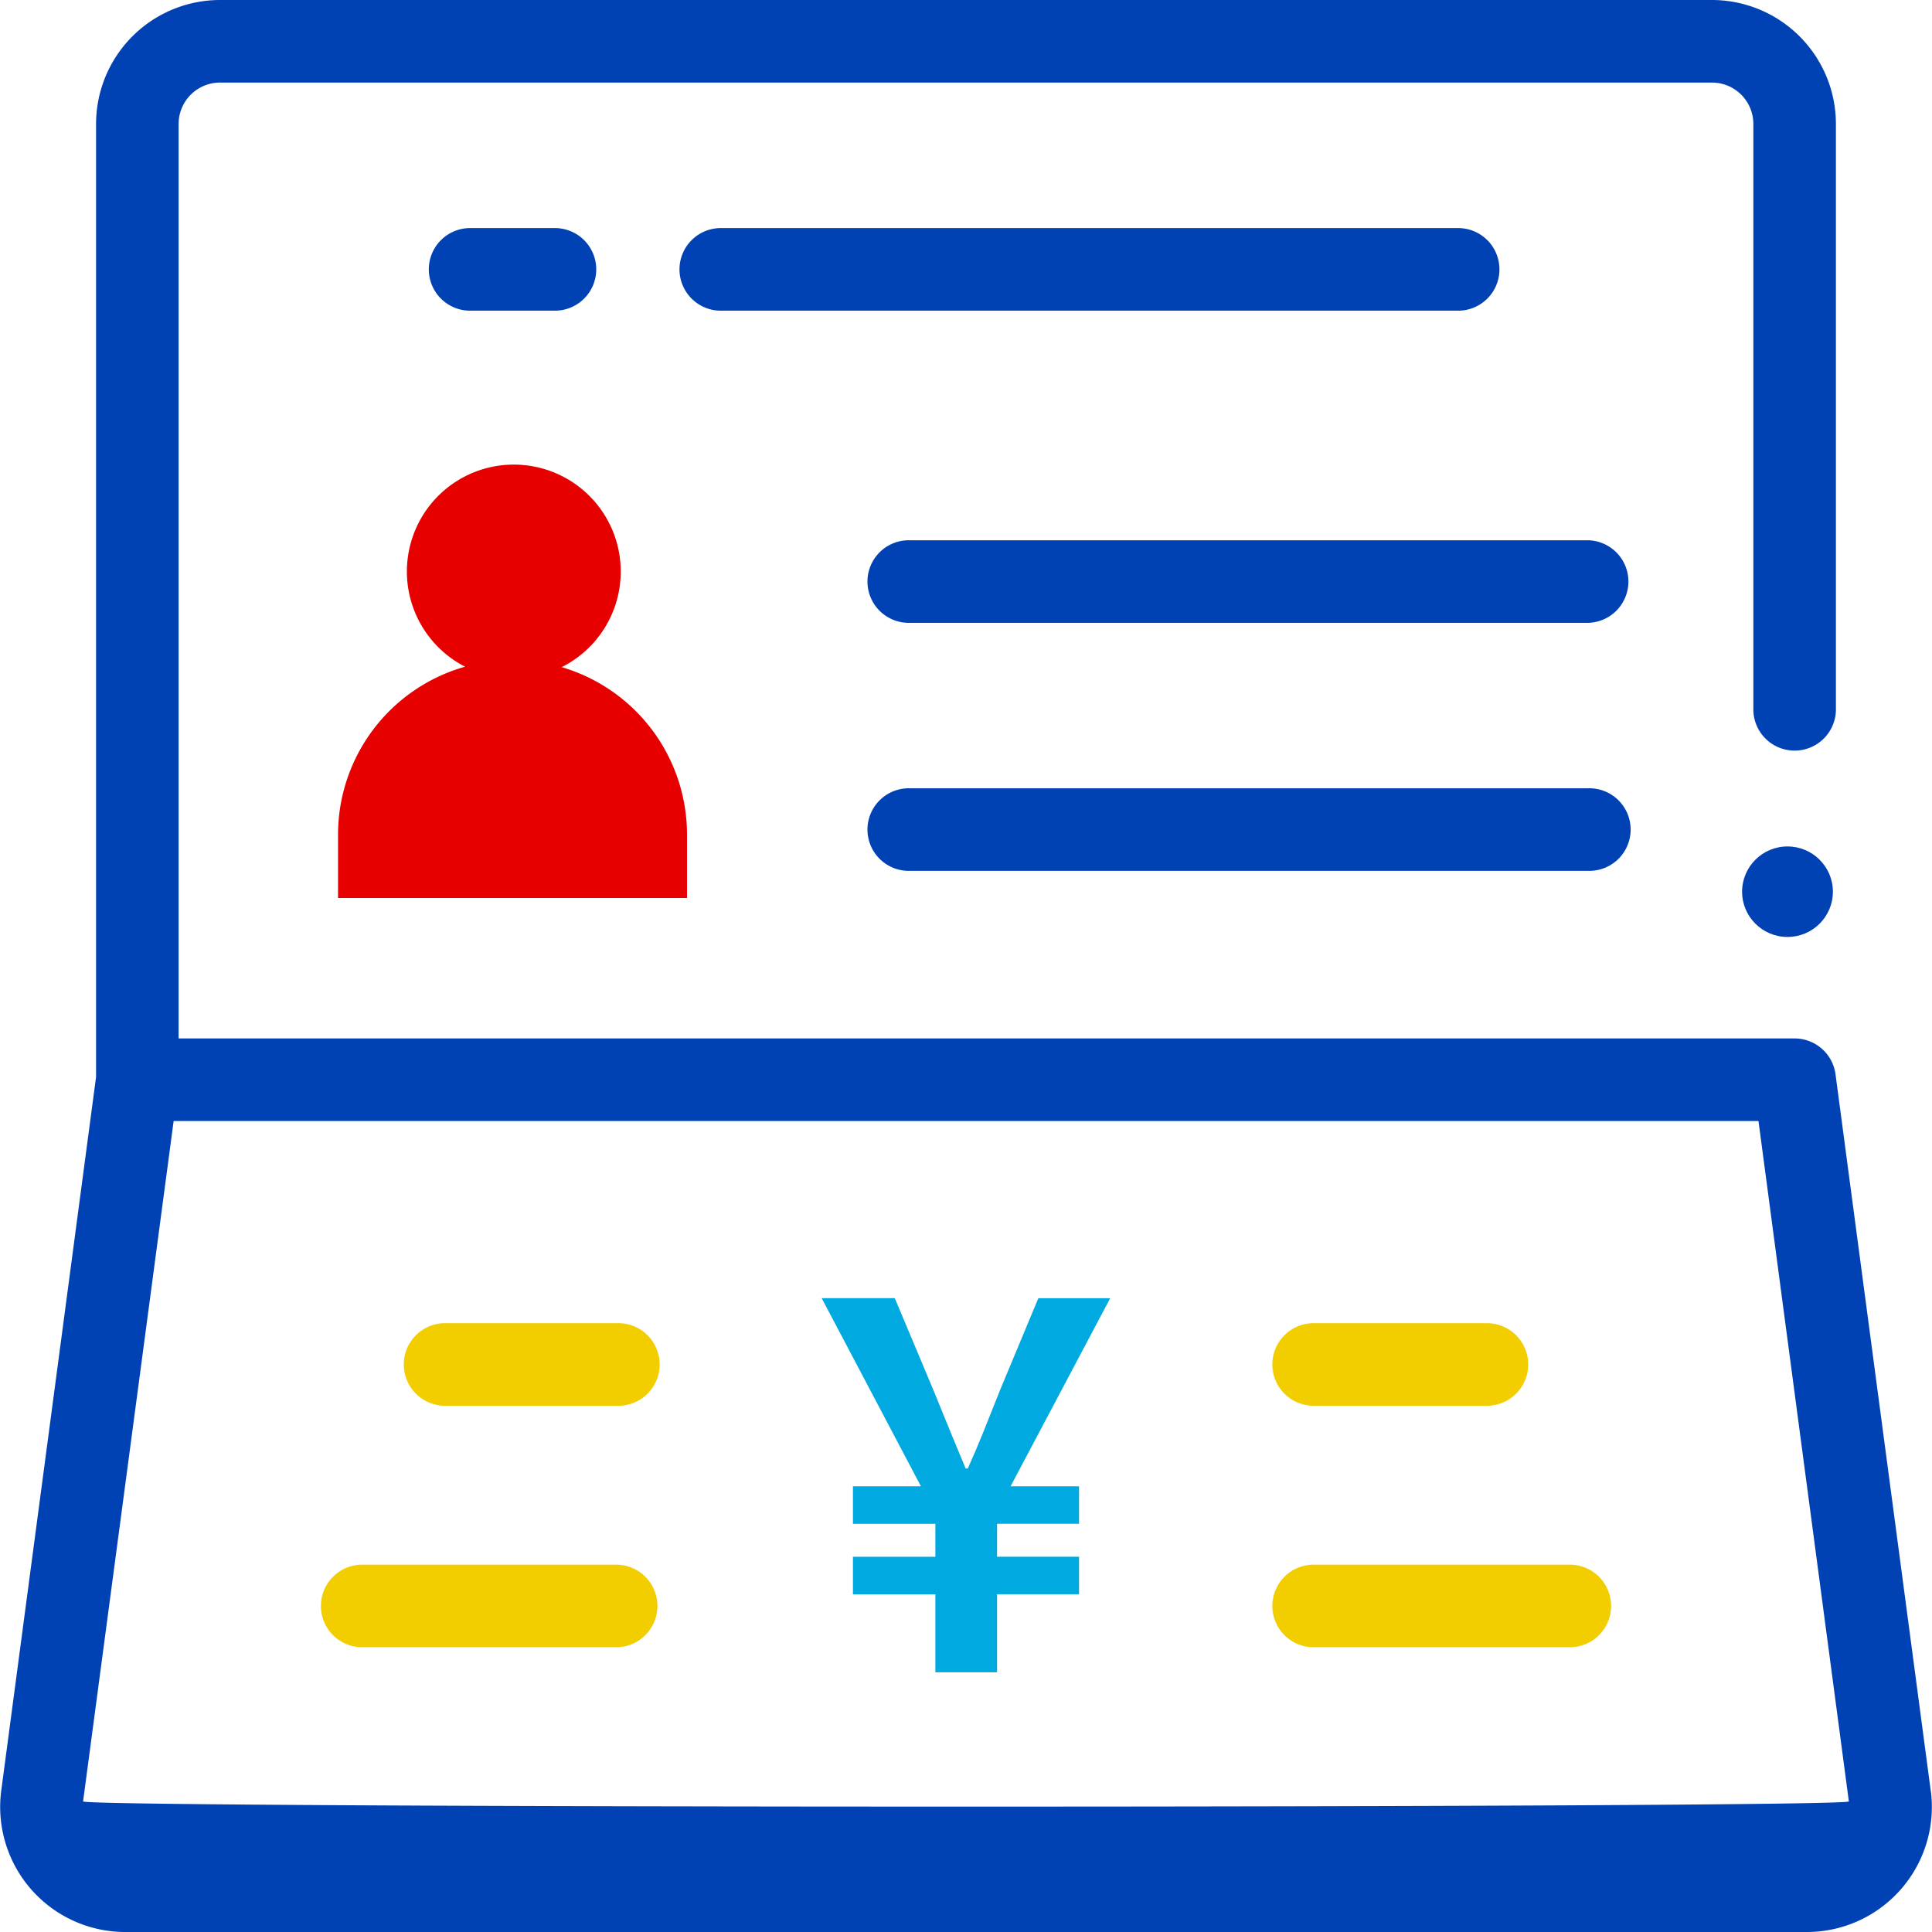
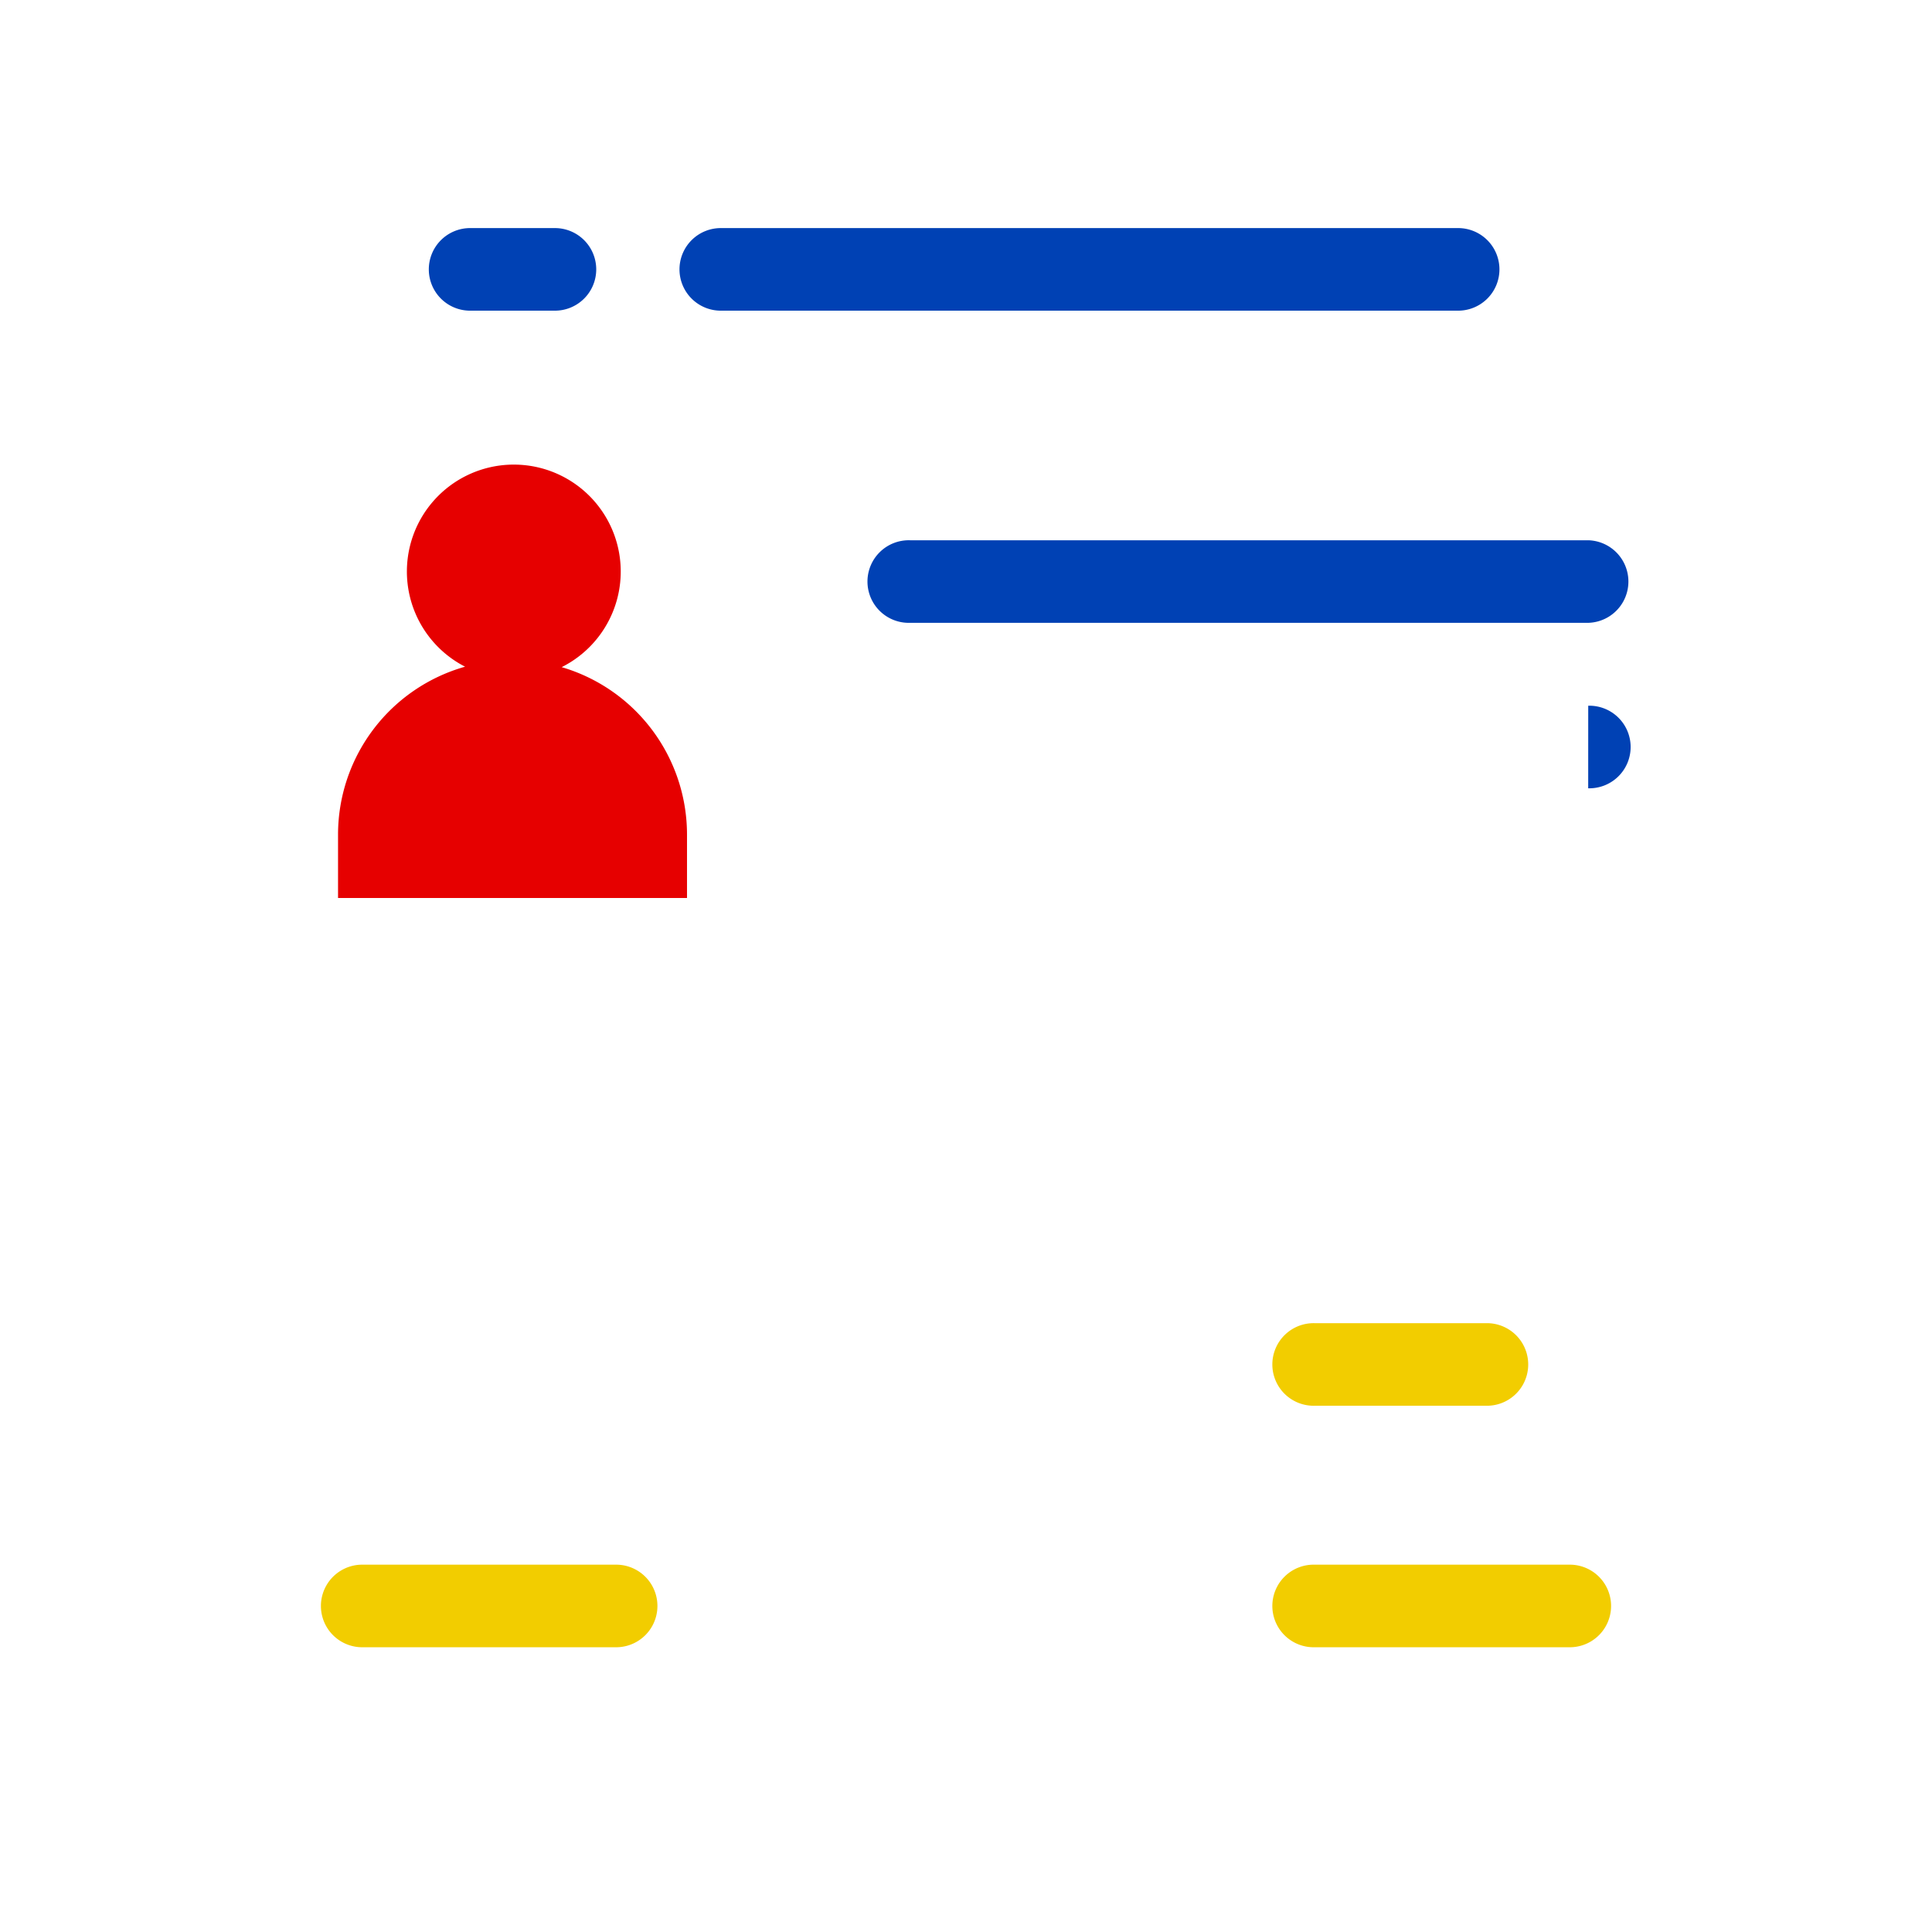
<svg xmlns="http://www.w3.org/2000/svg" width="64" height="64" viewBox="0 0 64 64">
  <g transform="translate(-453 -1505)">
    <rect width="64" height="64" transform="translate(453 1505)" fill="none" />
    <g transform="translate(452.992 1505)">
-       <path d="M63.971,59.358l-3.159-23.77A1.368,1.368,0,0,0,59.457,34.4H5.925V4.1A1.372,1.372,0,0,1,7.3,2.735H56.716A1.372,1.372,0,0,1,58.09,4.1V23.46a1.368,1.368,0,1,0,2.735,0V4.1A4.11,4.11,0,0,0,56.716,0H7.3A4.11,4.11,0,0,0,3.19,4.1V35.677L.044,59.358A4.143,4.143,0,0,0,4.117,64H59.9a4.143,4.143,0,0,0,4.073-4.642Zm-2.717.318c-.4.227-58.1.227-58.494,0l3-22.54h52.5Z" transform="translate(0)" fill="#0041b4" />
-       <path d="M234.246,190.954H211.776a1.368,1.368,0,1,0,0,2.735h22.471a1.368,1.368,0,1,0,0-2.735Z" transform="translate(-181.627 -164.841)" fill="#0041b4" />
+       <path d="M234.246,190.954H211.776h22.471a1.368,1.368,0,1,0,0-2.735Z" transform="translate(-181.627 -164.841)" fill="#0041b4" />
      <path d="M234.246,130.871H211.776a1.368,1.368,0,1,0,0,2.735h22.471a1.368,1.368,0,0,0,0-2.735Z" transform="translate(-181.627 -112.974)" fill="#0041b4" />
      <path d="M89.287,119.262a3.542,3.542,0,1,0-3.2-.015,5.782,5.782,0,0,0-4.208,5.562v2.1H93.439v-2.1A5.783,5.783,0,0,0,89.287,119.262Z" transform="translate(-70.673 -97.162)" fill="#e60000" />
      <path d="M309.847,381.754h8.485a1.368,1.368,0,0,0,0-2.735h-8.485a1.368,1.368,0,1,0,0,2.735Z" transform="translate(-266.286 -327.187)" fill="#f2cd00" />
      <path d="M309.847,323.254h5.74a1.368,1.368,0,0,0,0-2.735h-5.74a1.368,1.368,0,1,0,0,2.735Z" transform="translate(-266.286 -276.687)" fill="#f2cd00" />
      <path d="M78.839,381.754h8.485a1.368,1.368,0,0,0,0-2.735H78.839a1.368,1.368,0,0,0,0,2.735Z" transform="translate(-66.869 -327.187)" fill="#f2cd00" />
-       <path d="M98.911,323.254h5.74a1.368,1.368,0,1,0,0-2.735h-5.74a1.368,1.368,0,0,0,0,2.735Z" transform="translate(-84.196 -276.687)" fill="#f2cd00" />
      <path d="M105.514,58h2.736a1.368,1.368,0,1,0,0-2.735h-2.736a1.368,1.368,0,1,0,0,2.735Z" transform="translate(-89.896 -47.709)" fill="#0041b4" />
      <path d="M166.236,58h24.352a1.368,1.368,0,1,0,0-2.735H166.236a1.368,1.368,0,1,0,0,2.735Z" transform="translate(-142.314 -47.709)" fill="#0041b4" />
-       <ellipse cx="1.504" cy="1.499" rx="1.504" ry="1.499" transform="translate(57.717 28.04)" fill="#0041b4" />
-       <path d="M76.978,18.062h2.044V15.476h2.716V14.233H79.022V13.142h2.716V11.9H79.47l3.3-6.231h-2.38l-1.26,3.023c-.49,1.226-.672,1.713-1.078,2.62h-.07c-.378-.907-.56-1.344-1.078-2.62L75.634,5.668H73.212L76.5,11.9H74.248v1.243h2.73v1.092h-2.73v1.243h2.73Z" transform="translate(-45.985 37.335)" fill="#00a9e0" />
    </g>
  </g>
</svg>